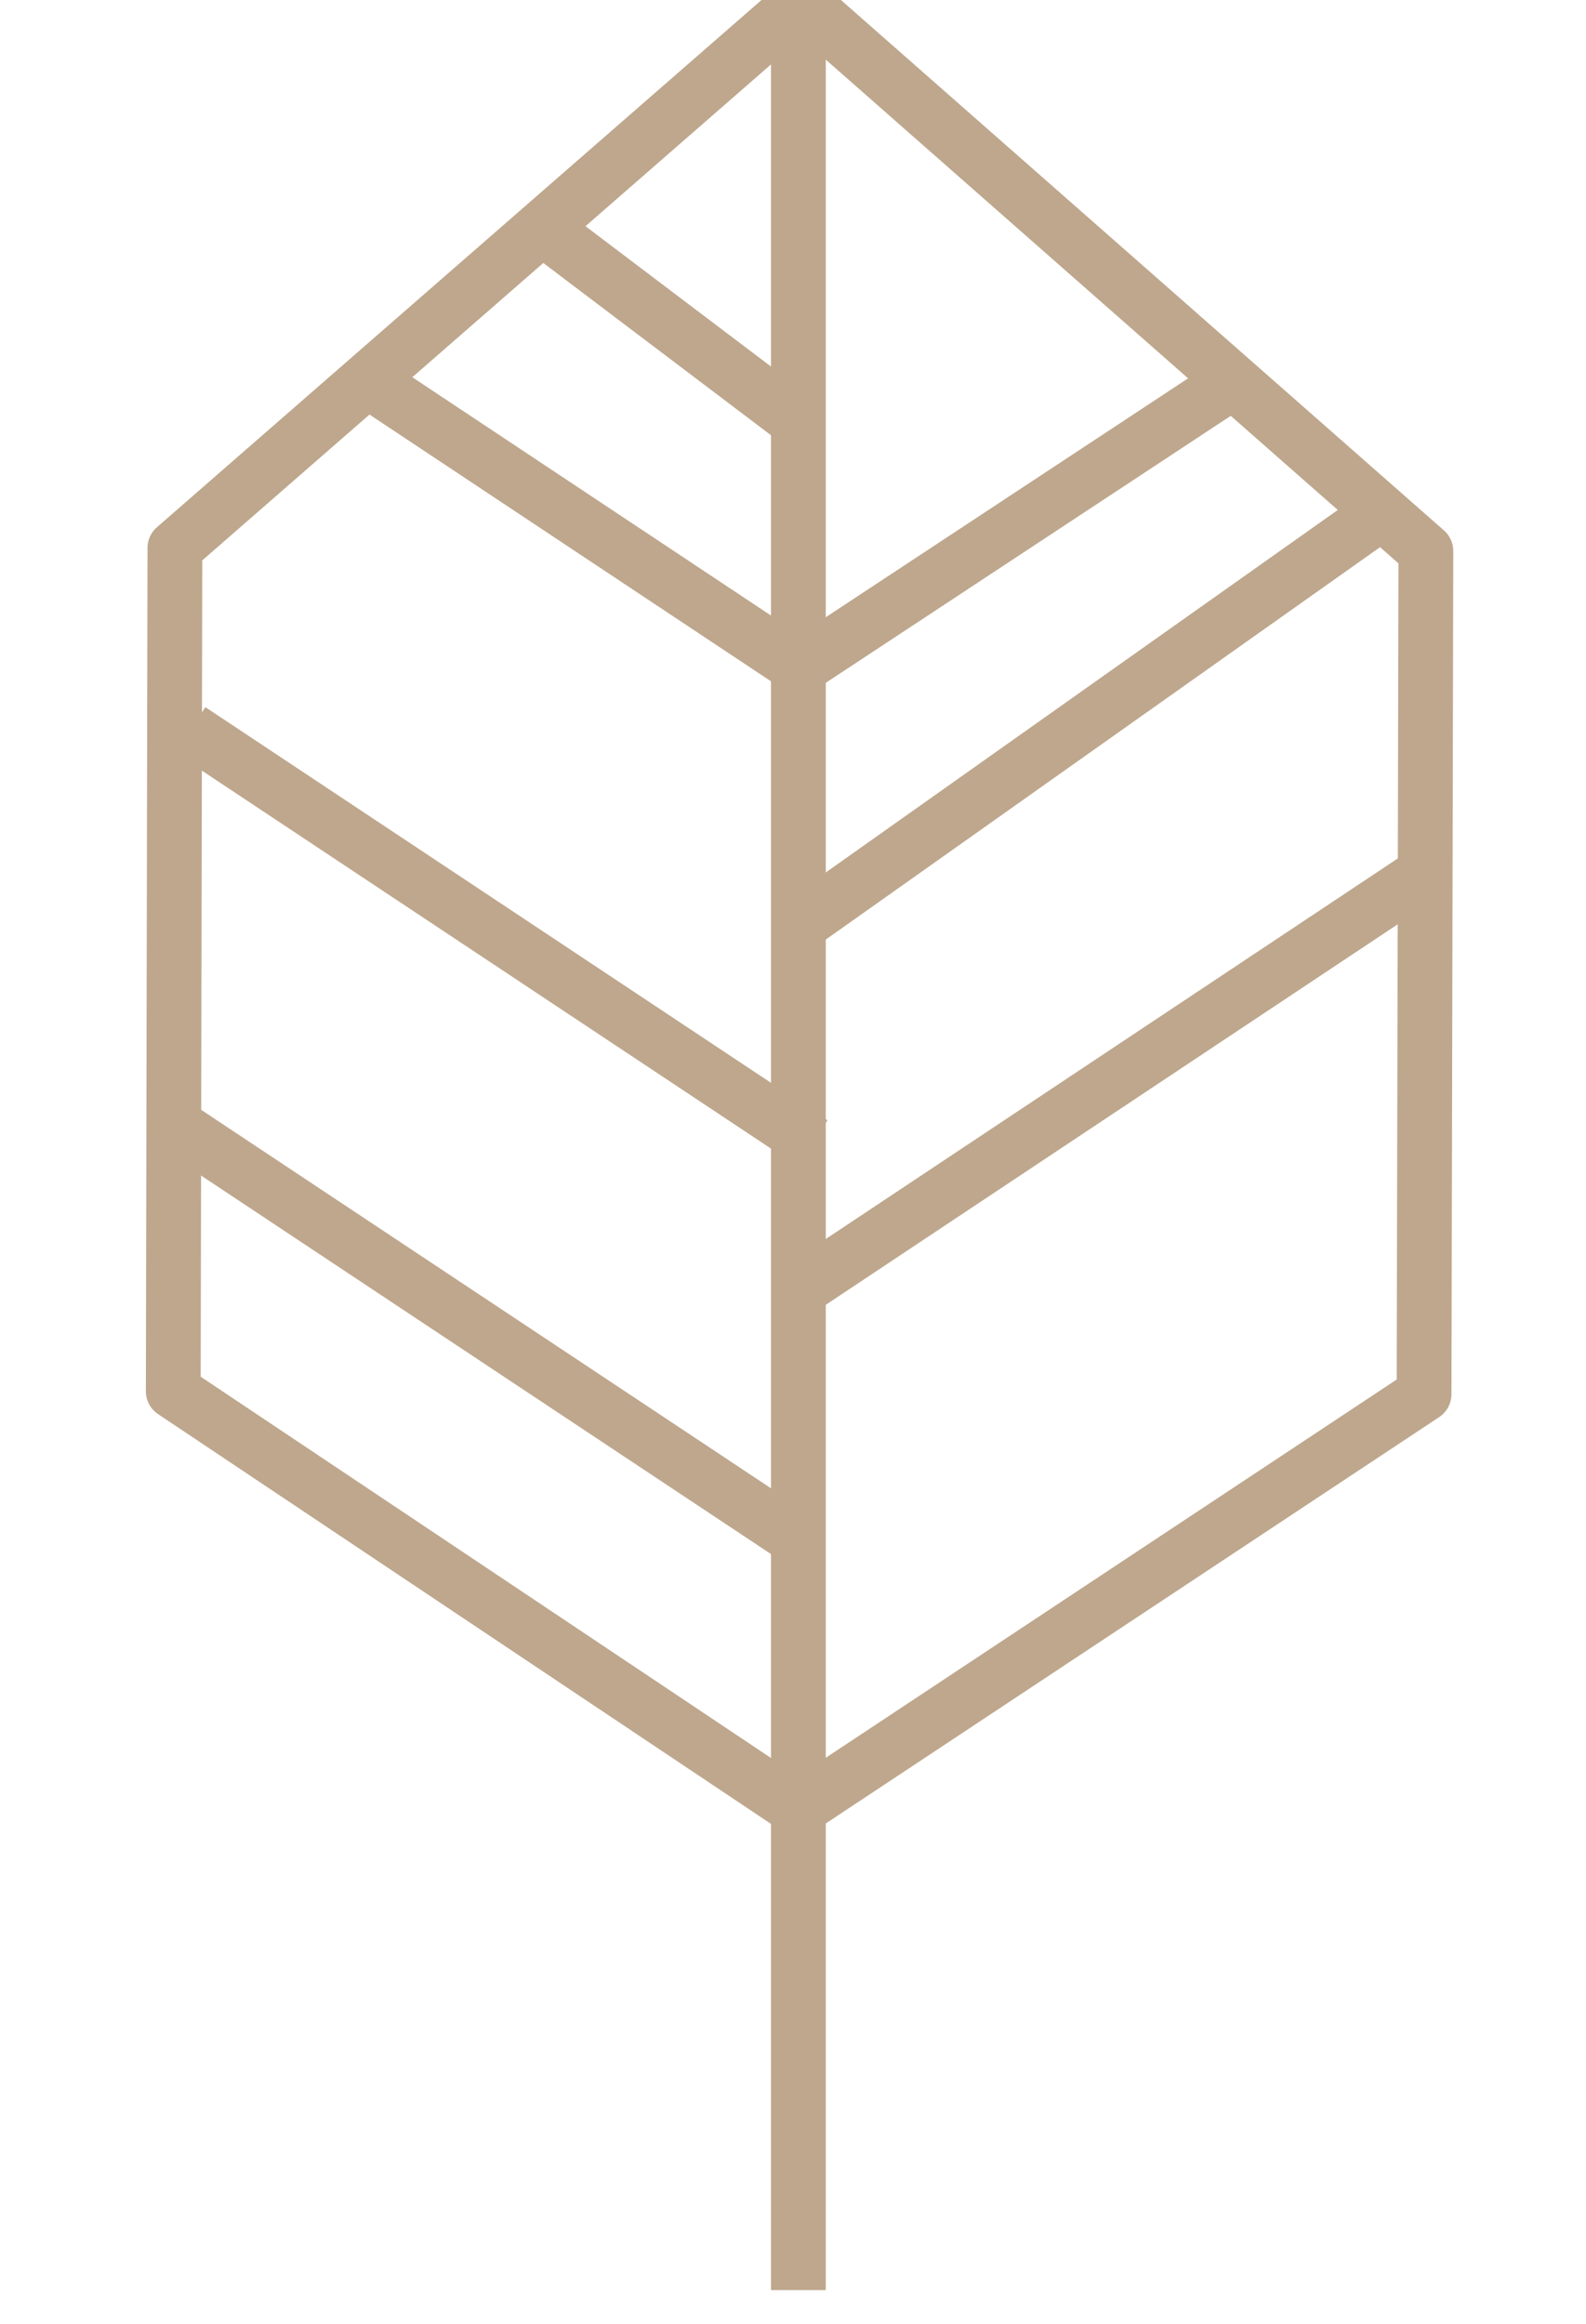
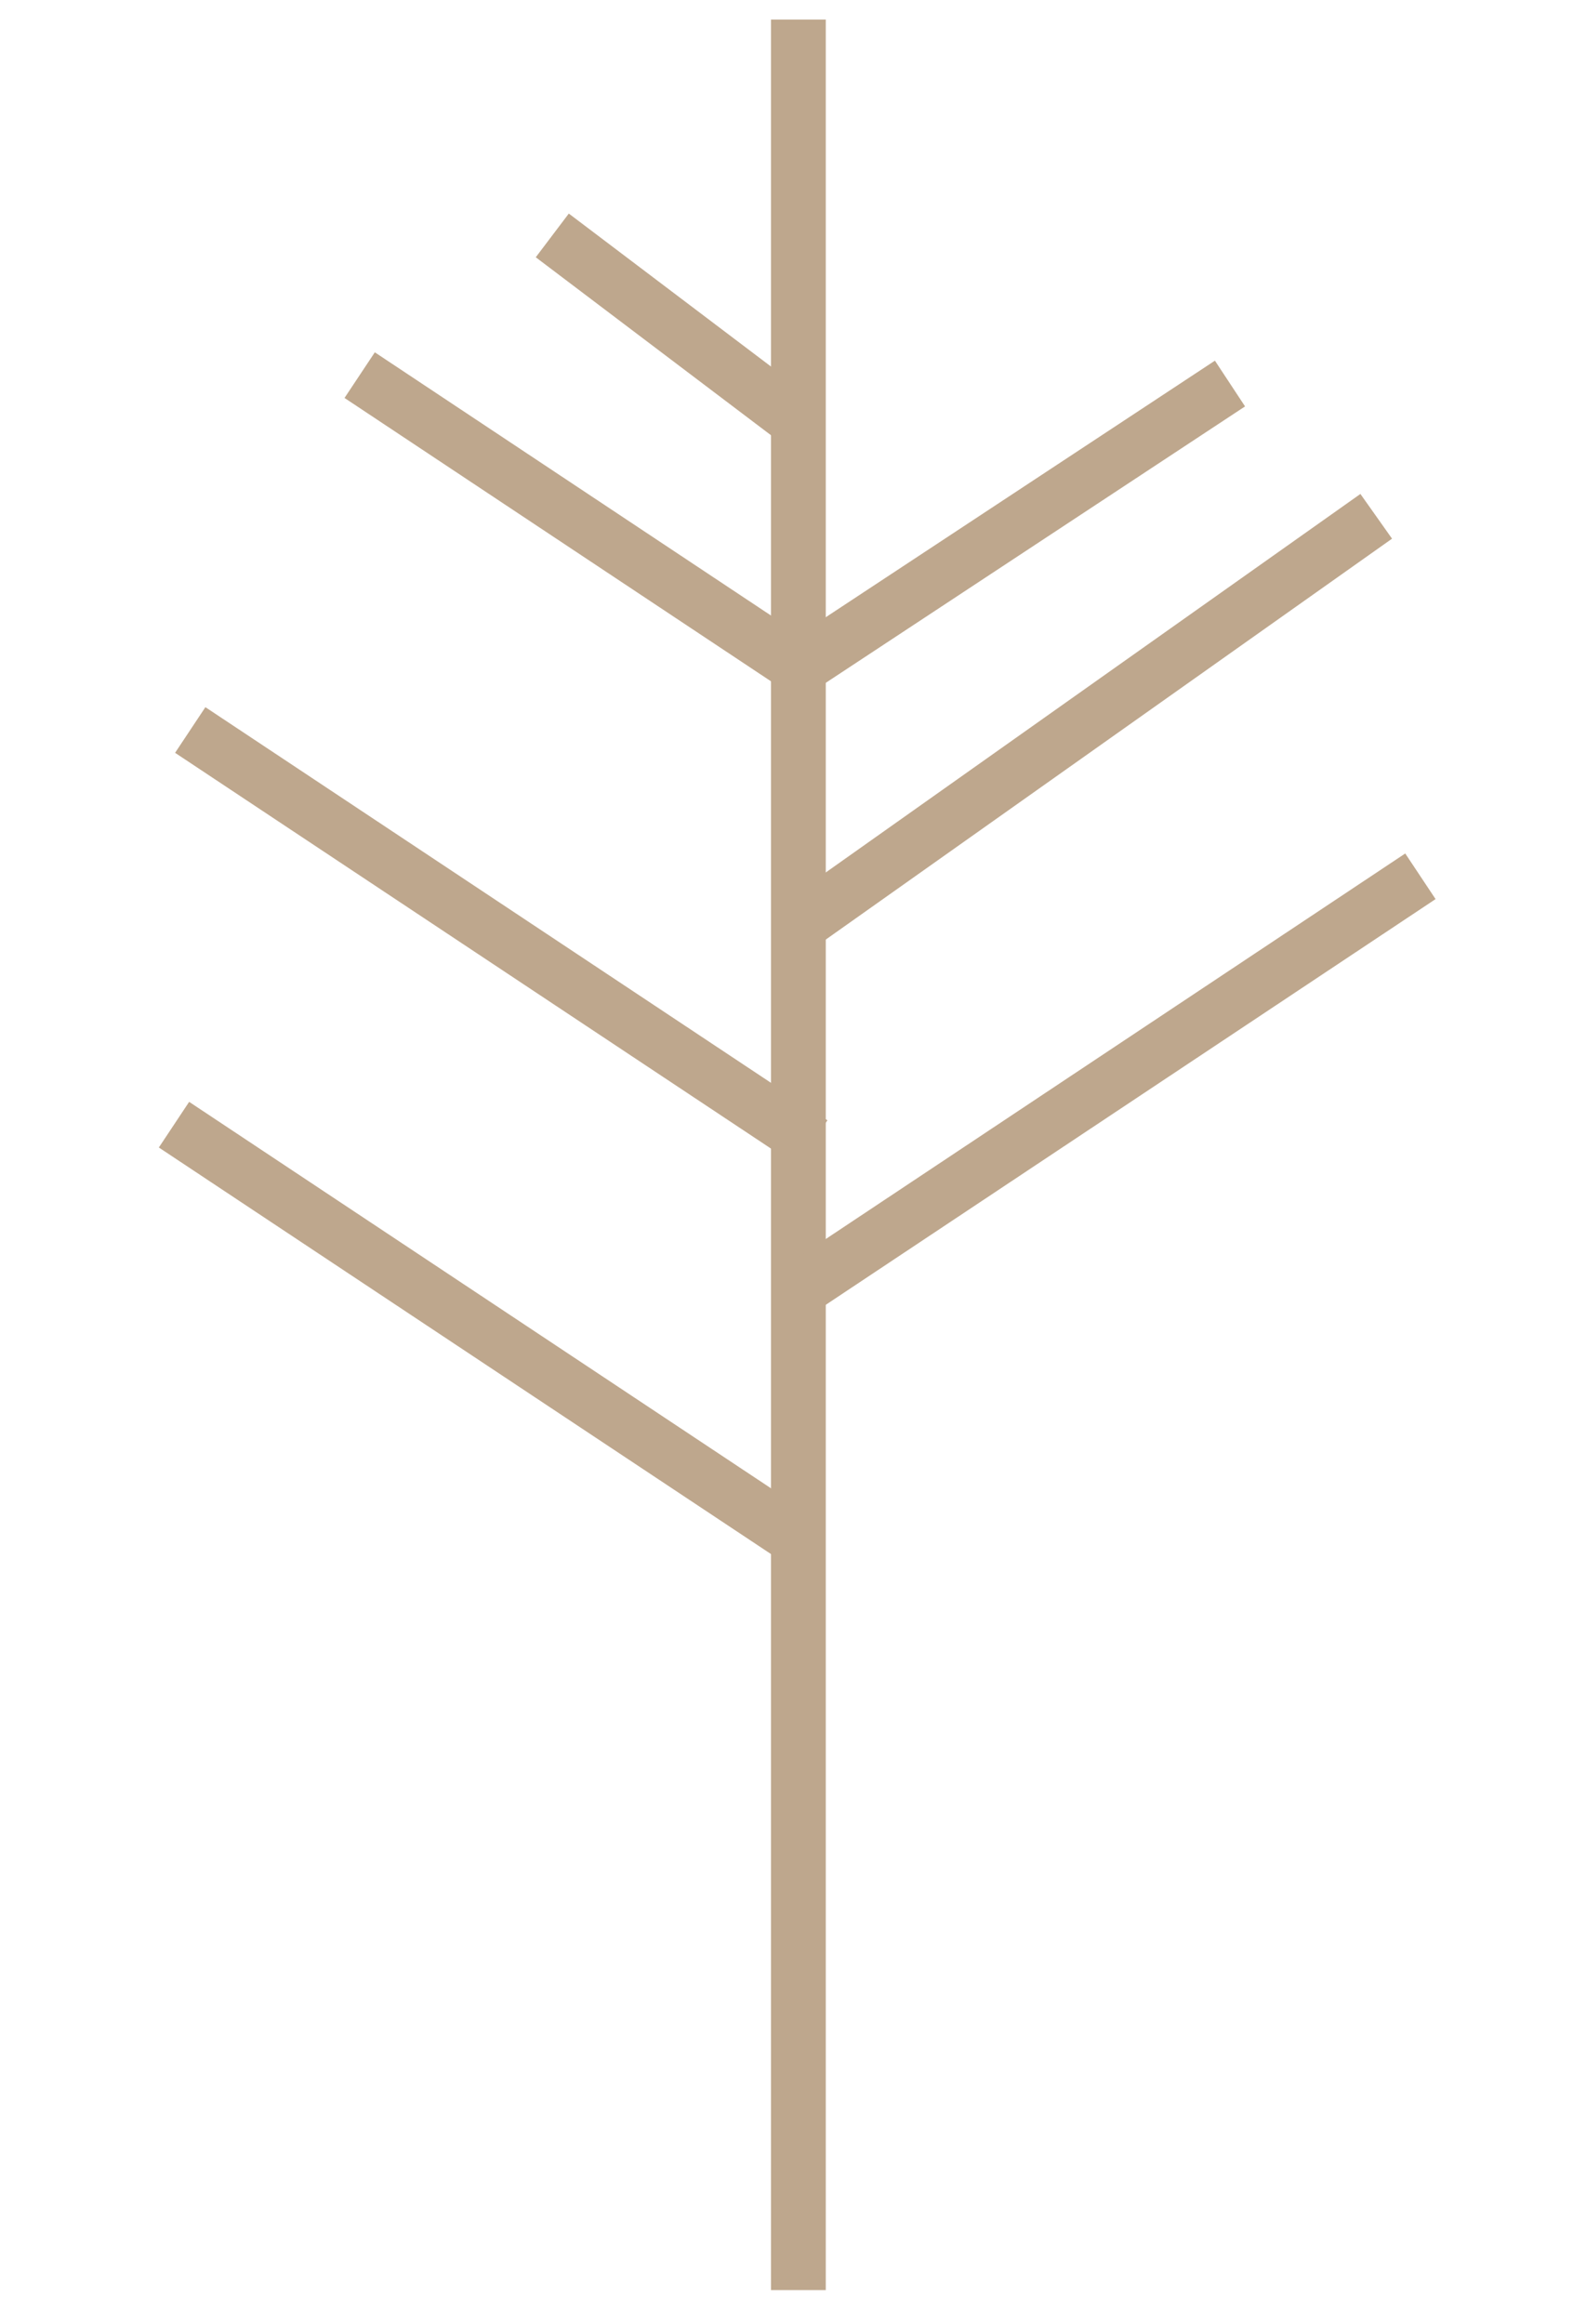
<svg xmlns="http://www.w3.org/2000/svg" id="Calque_1" data-name="Calque 1" viewBox="0 0 86.87 127.24">
  <defs>
    <style>.cls-1,.cls-2{fill:none;stroke:#bea78d;stroke-width:3px;}.cls-1{stroke-linecap:round;stroke-linejoin:round;}.cls-2{stroke-miterlimit:10;}</style>
  </defs>
  <g id="Groupe_34" data-name="Groupe 34">
    <g id="Groupe_33" data-name="Groupe 33">
-       <path id="Tracé_113" data-name="Tracé 113" class="cls-1" d="M43.71,99.05,78,76.34l.1-46.17L43.89.09,9.58,30,9.49,76.18Z" />
-     </g>
+       </g>
    <line id="Ligne_2" data-name="Ligne 2" class="cls-2" x1="43.73" y1="1.07" x2="43.73" y2="125.39" />
    <path id="Tracé_114" data-name="Tracé 114" class="cls-2" d="M67.37,21,43.79,36.54l-24.09-16" />
    <line id="Ligne_3" data-name="Ligne 3" class="cls-2" x1="30.25" y1="12.89" x2="43.79" y2="23.13" />
    <line id="Ligne_4" data-name="Ligne 4" class="cls-2" x1="9.53" y1="61.58" x2="43.6" y2="84.2" />
    <line id="Ligne_5" data-name="Ligne 5" class="cls-2" x1="10.42" y1="39.97" x2="44.49" y2="62.59" />
    <line id="Ligne_6" data-name="Ligne 6" class="cls-2" x1="44.36" y1="70.22" x2="77.8" y2="47.98" />
    <line id="Ligne_7" data-name="Ligne 7" class="cls-2" x1="43.22" y1="51.03" x2="75.38" y2="28.27" />
  </g>
</svg>